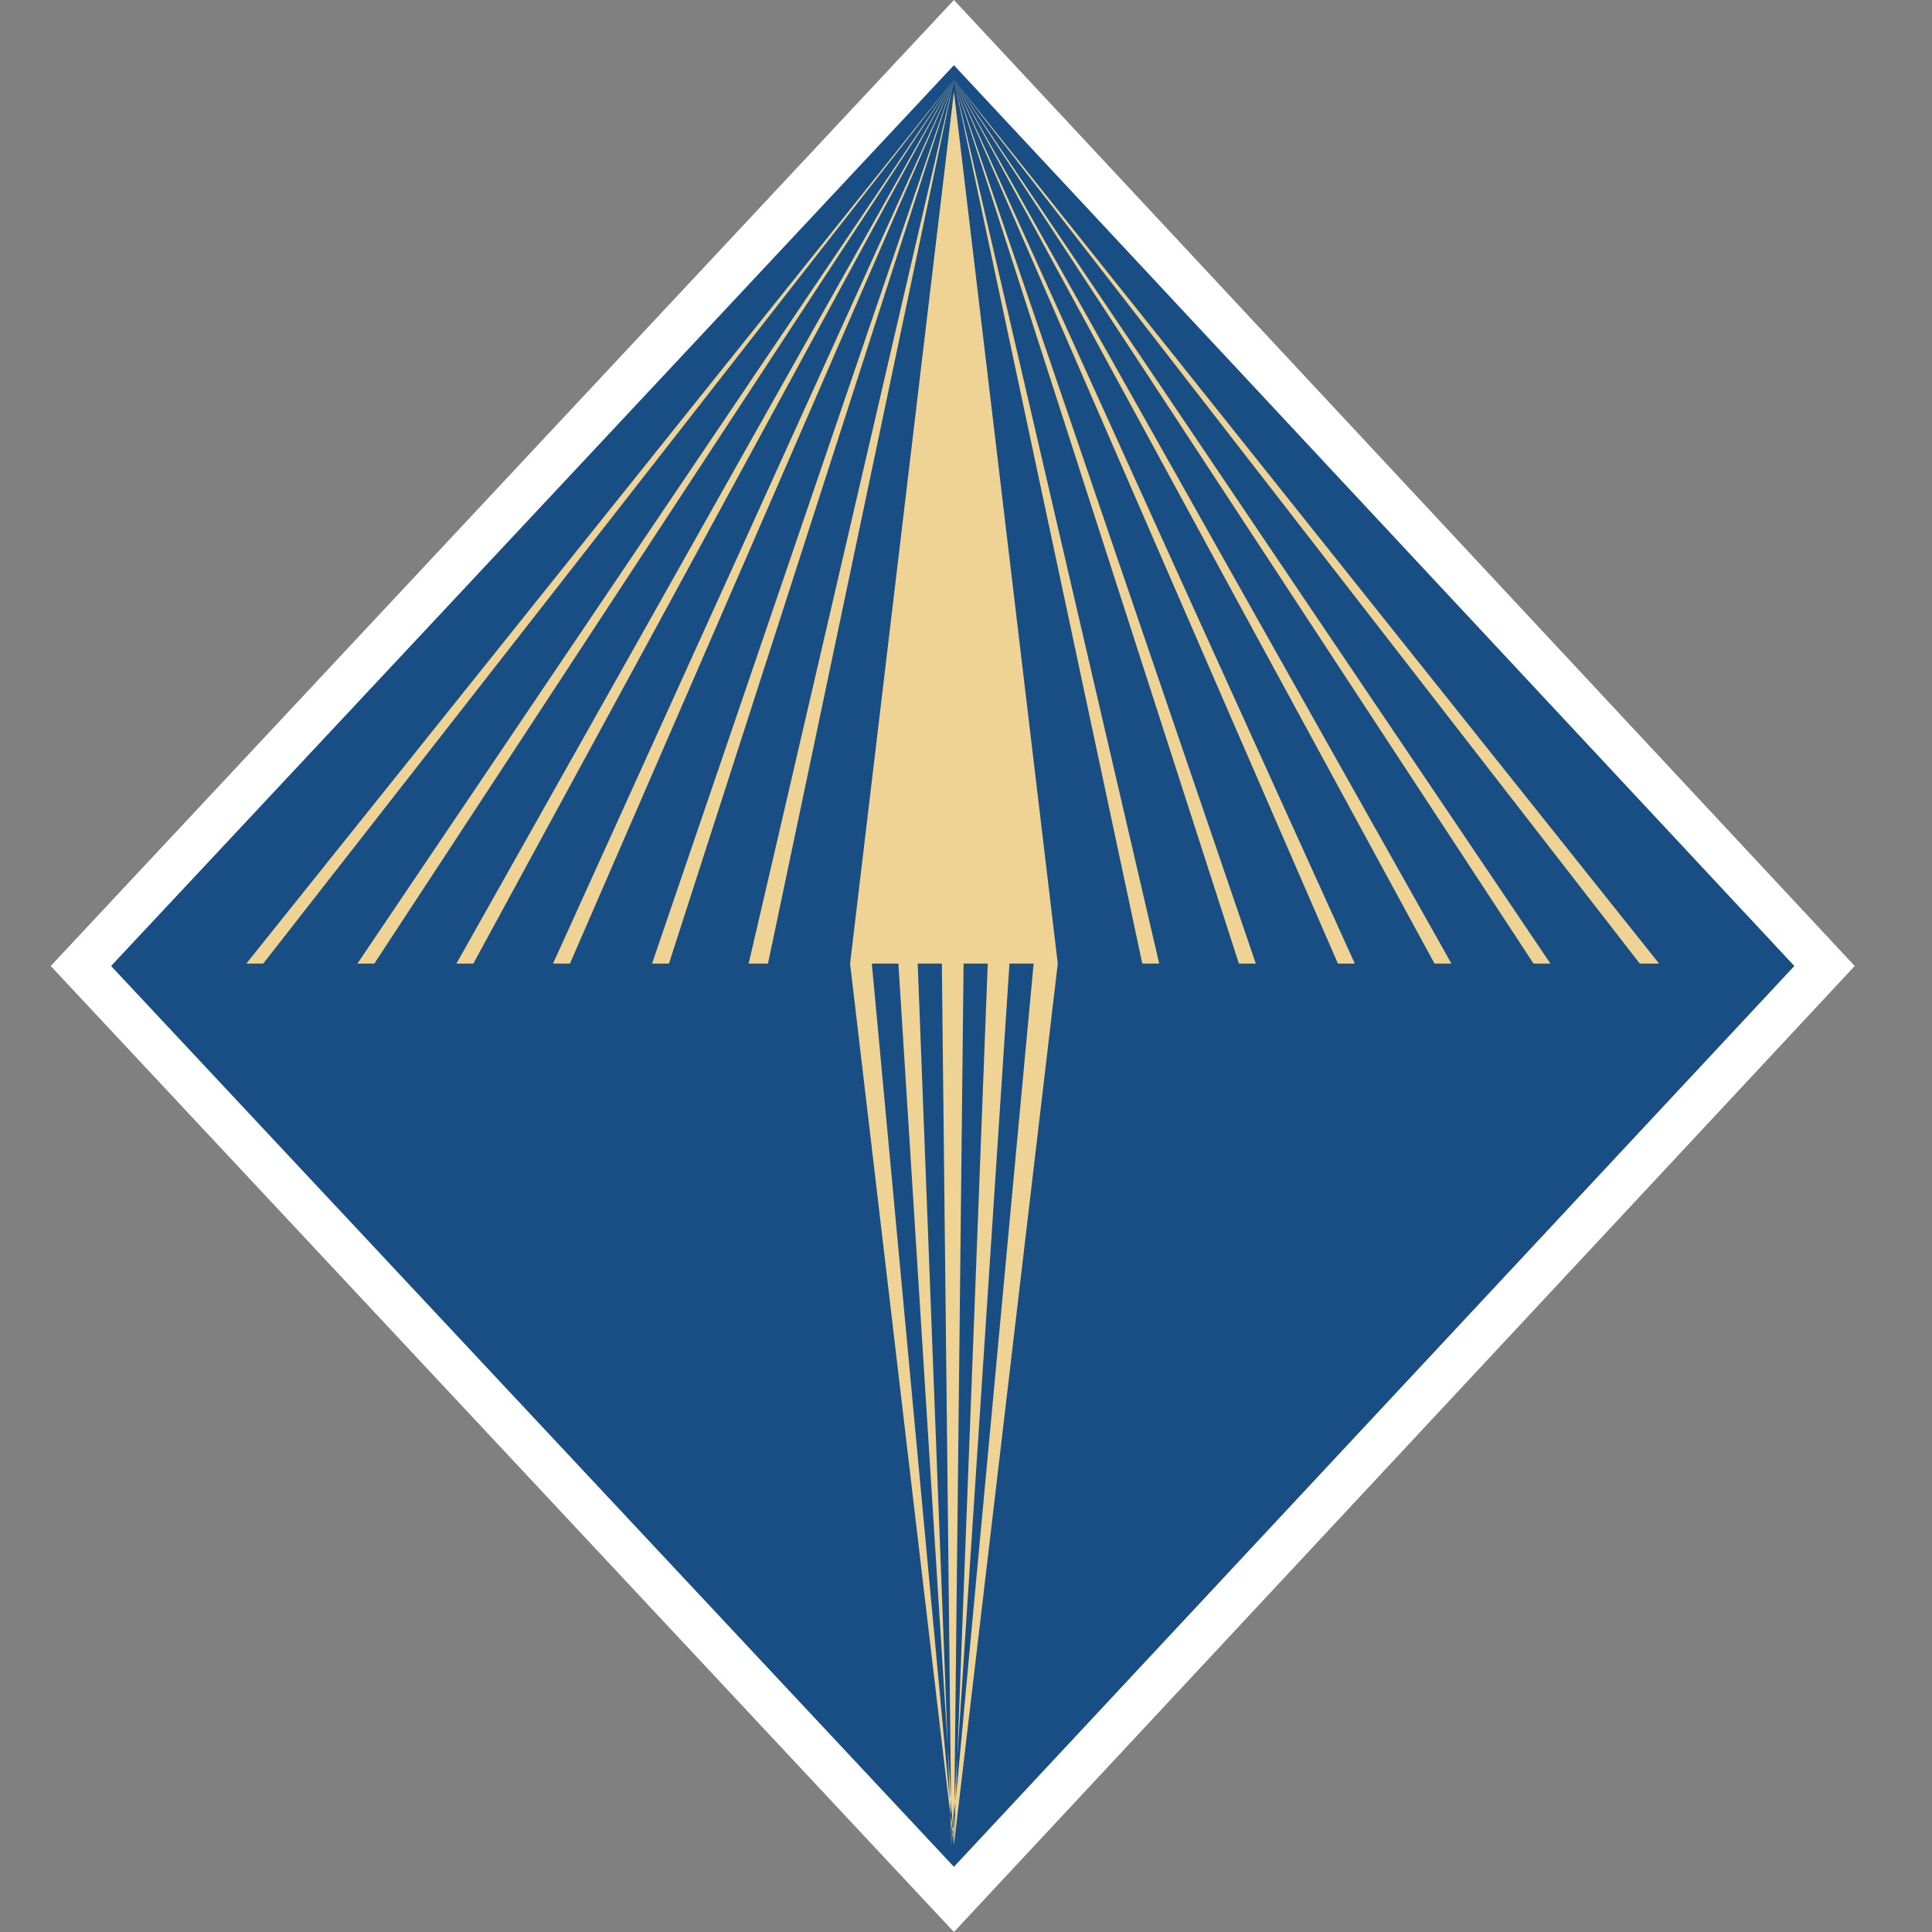
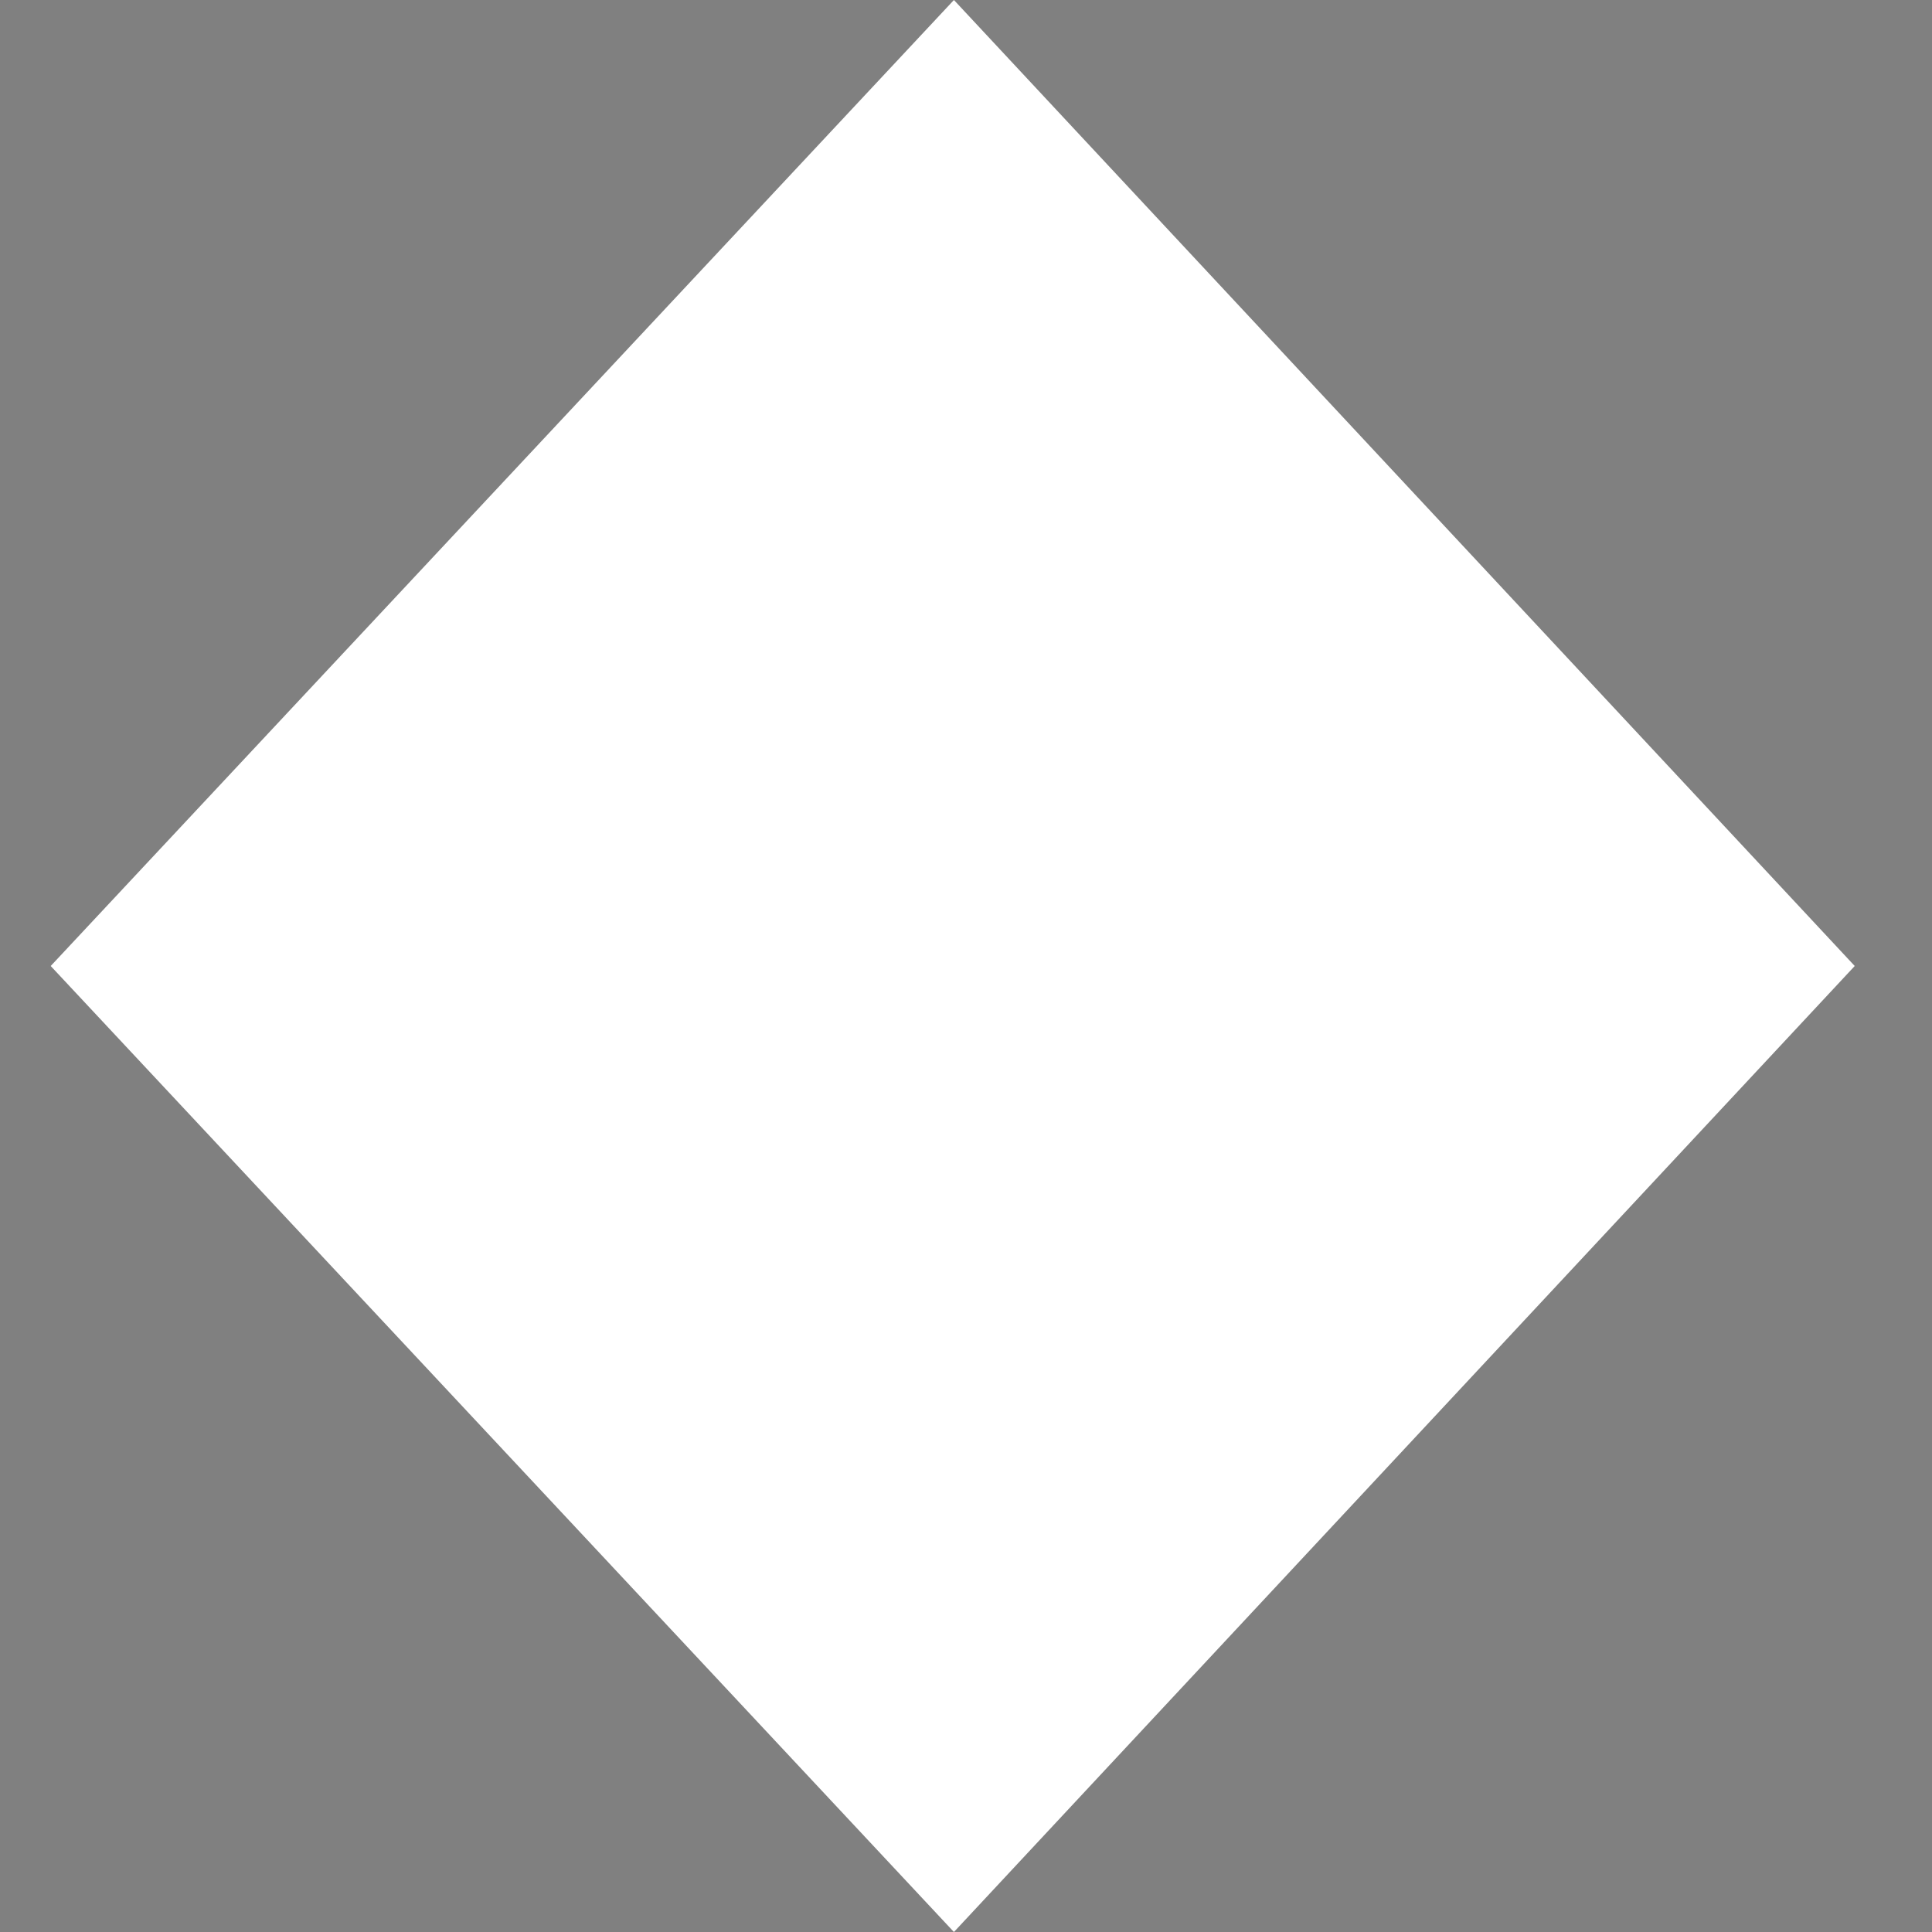
<svg xmlns="http://www.w3.org/2000/svg" xmlns:xlink="http://www.w3.org/1999/xlink" version="1.1" id="Layer_1" x="0px" y="0px" viewBox="0 0 80 80" style="enable-background:new 0 0 80 80;" xml:space="preserve">
  <rect x="0" y="0" width="80" height="80" fill="#808080" stroke="none" />
  <style type="text/css">
	.st0{fill:#184E84;}
	.st1{fill-rule:evenodd;clip-rule:evenodd;fill:#184E84;}
	.st2{fill-rule:evenodd;clip-rule:evenodd;fill:#FFFFFF;}
	.st3{clip-path:url(#SVGID_2_);fill:#EFD395;}
</style>
  <g>
    <polygon class="st2" points="2.1,40 39.5,0 76.8,40 39.5,80   " />
    <g>
      <g>
        <g>
          <defs>
-             <polygon id="SVGID_1_" points="4.6,40 39.5,2.7 74.3,40 39.5,77.3       " />
-           </defs>
+             </defs>
          <use xlink:href="#SVGID_1_" style="overflow:visible;fill-rule:evenodd;clip-rule:evenodd;fill:#184E84;" />
          <clipPath id="SVGID_2_">
            <use xlink:href="#SVGID_1_" style="overflow:visible;" />
          </clipPath>
-           <path class="st3" d="M39.5,76.4l1.4-36.5h-1L39.5,76.4z M41.8,39.9l-2.4,36.5l3.4-36.5H41.8z M39.5,76.4l-2.3-36.5h-1.1       L39.5,76.4z M38,39.9l1.4,36.5L39,39.9H38z M39.5,76.4l-4.3-36.5l4.3-36.1l4.3,36.1L39.5,76.4z M39.5,3.3L10.9,39.9h-0.7       L39.5,3.3l29.2,36.6h-0.8L39.5,3.3l24.7,36.6h-0.7L39.5,3.3l20.6,36.6h-0.7L39.5,3.3l16.6,36.6h-0.7L39.5,3.3L52,39.9h-0.7       L39.5,3.3l8.5,36.6h-0.7L39.5,3.3l-7.7,36.6H31L39.5,3.3L27.7,39.9H27L39.5,3.3L23.6,39.9h-0.7L39.5,3.3L19.6,39.9h-0.7       L39.5,3.3l-24,36.6h-0.7L39.5,3.3z" />
        </g>
      </g>
    </g>
  </g>
</svg>